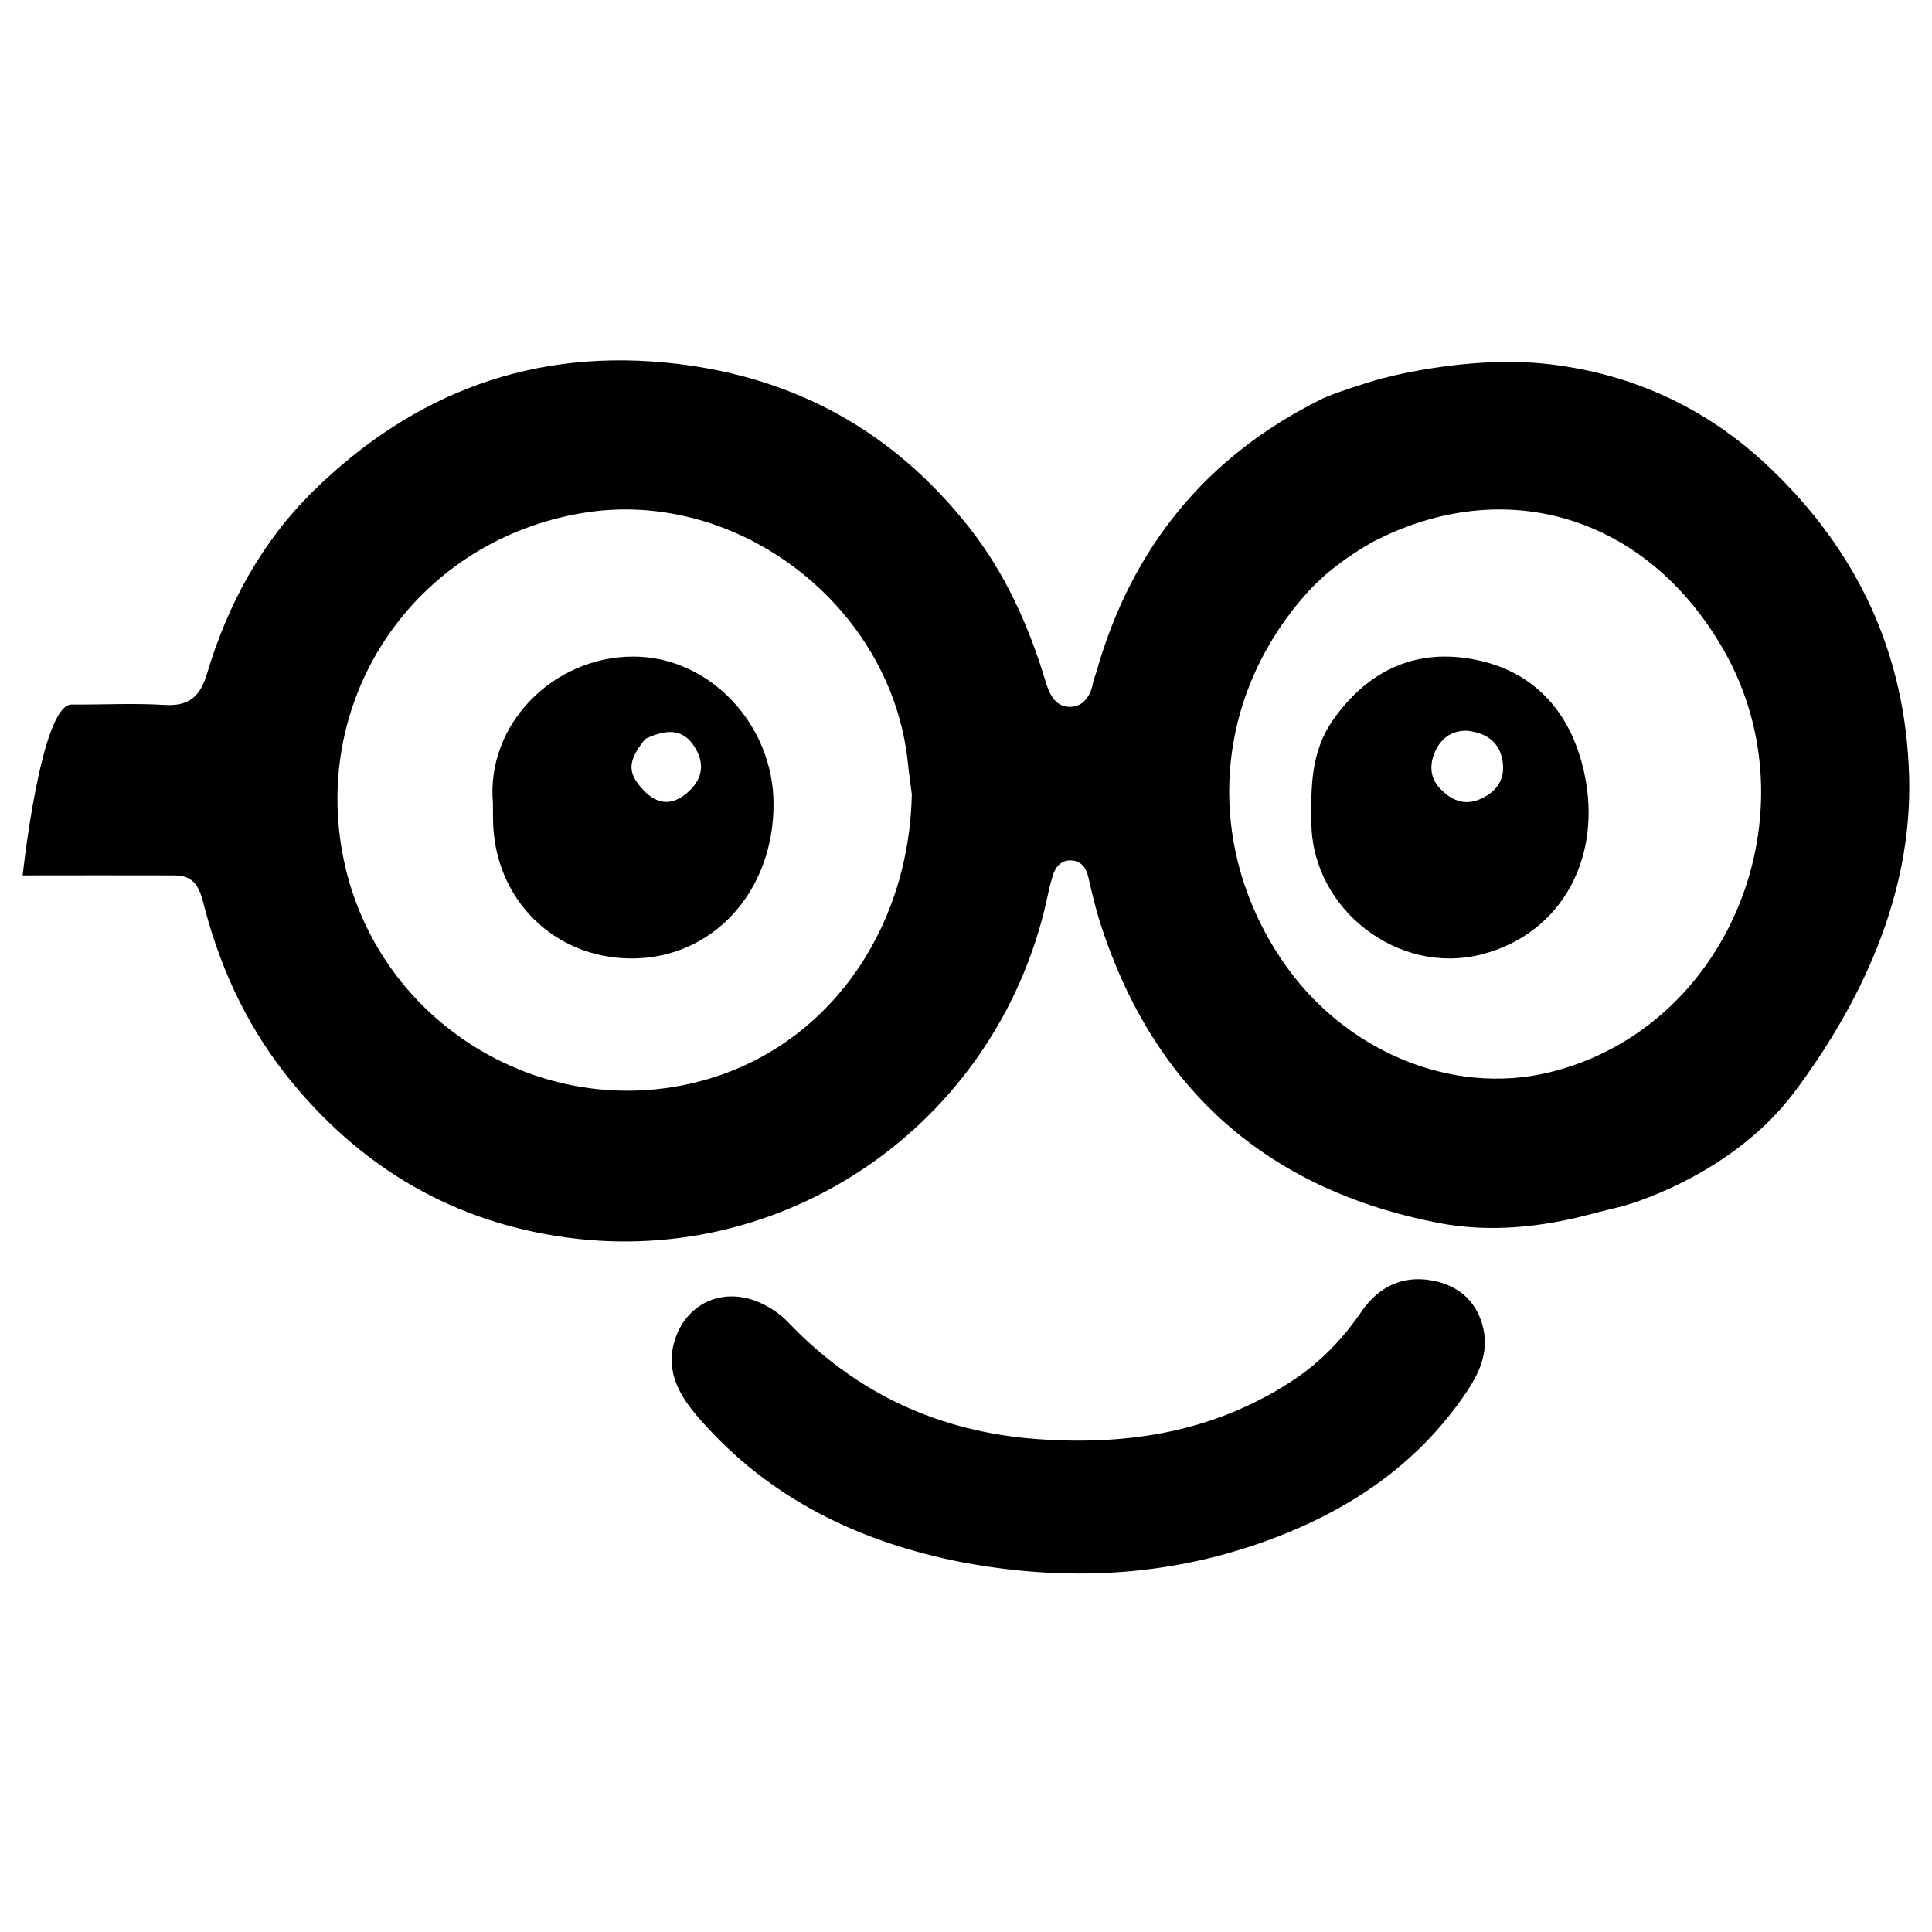
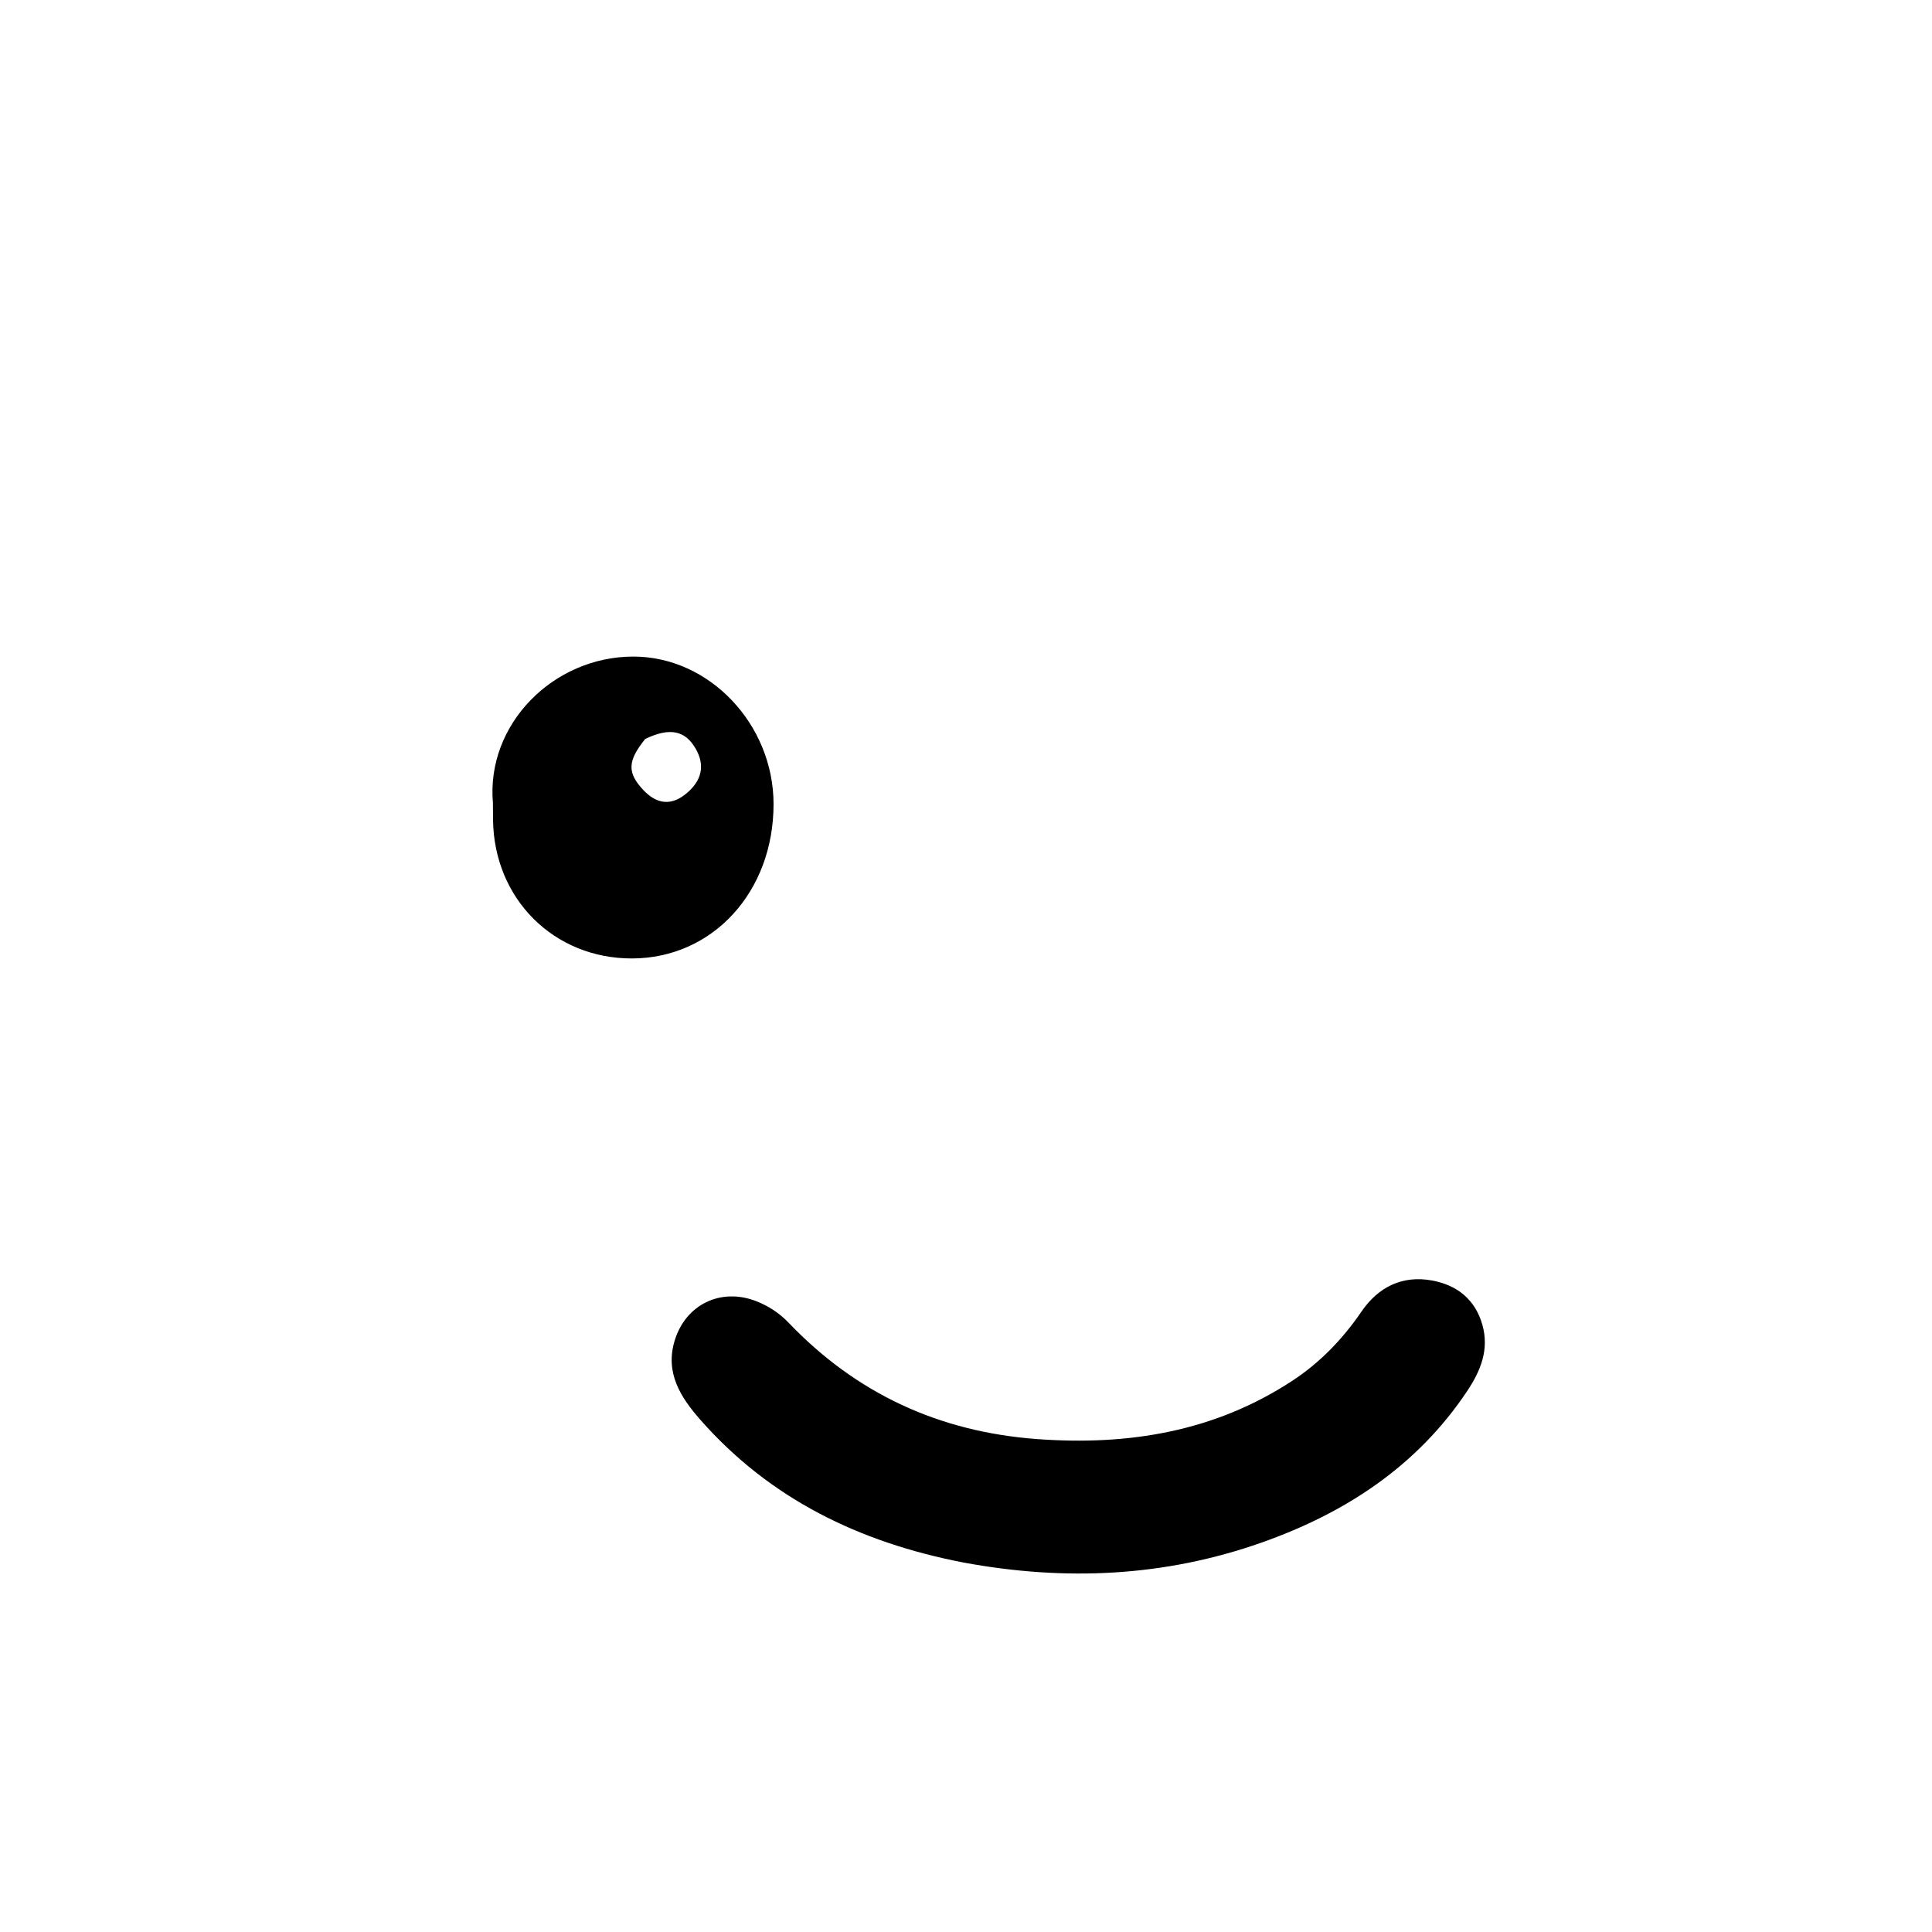
<svg xmlns="http://www.w3.org/2000/svg" width="1024" height="1024" viewBox="0 0 1024 1024" fill="none">
-   <path fill-rule="evenodd" clip-rule="evenodd" d="M821.589 193.092C865.972 198.375 904.805 216.557 937.189 247.121C984.313 291.598 1010.11 346.248 1011.89 411.668C1013.63 475.35 985.509 532.676 951.255 578.588C917 624.5 859.613 639.423 859.613 639.423C853.898 640.835 849.168 641.91 844.488 643.175C817.409 650.49 789.495 653.457 762.26 648.154C672.206 630.619 611.959 577.993 583.423 490.099C580.737 481.824 578.755 473.301 576.813 464.809C575.644 459.695 572.822 456.283 567.766 456.038C562.633 455.79 559.454 459.219 558 464.055C557.126 466.961 556.298 469.896 555.691 472.867C531.24 592.556 419.662 672.206 300.136 655.882C240.958 647.799 192.783 619.694 154.942 573.875C132.615 546.842 117.644 515.856 108.651 481.904C106.469 473.665 104.863 464.005 92.943 463.989C65.962 463.951 38.981 463.916 12 463.987C12 463.987 21.645 373.261 37.986 373.405C54.327 373.55 70.719 372.603 86.997 373.618C100.02 374.43 106.001 369.438 109.704 357.067C120.659 320.467 138.553 287.326 165.913 260.427C219.381 207.859 283.382 183.967 358.535 192.797C421.961 200.25 473.597 228.897 513.354 279.136C532.8 303.709 545.251 331.606 554.21 361.311C556.309 368.269 559.619 374.981 567.541 374.635C574.685 374.322 578.299 368.307 579.451 361.249C579.693 359.768 580.467 358.383 580.878 356.921C599.494 290.618 639.128 241.729 701.056 211.228C705.352 209.112 723.5 203 731 201C731 201 777.206 187.808 821.589 193.092ZM481.167 404.154C481.754 409.804 482.573 415.429 483.284 421.067C481.672 494.861 437.333 554.853 372.806 572.622C286.243 596.46 197.109 539.989 181.336 451.314C166.063 365.453 222.881 285.832 309.446 271.79C391.122 258.54 472.565 321.33 481.167 404.154ZM693.017 313.966C702.751 303.163 714.516 294.762 727.073 287.489C797.574 250.571 873.02 273.371 913.661 344.676C962.553 430.458 916.706 545.104 821.244 568.356C769.067 581.066 711.614 556.813 679.218 508.544C637.764 446.779 643.188 369.264 693.017 313.966Z" fill="black" />
  <path d="M510.441 828.133C455.235 817.41 407.919 794.286 371.172 752.48C360.783 740.66 352.348 727.616 357.613 710.462C363.494 691.3 382.183 682.307 400.979 689.712C407.468 692.269 413.196 696.073 417.923 701.017C453.822 738.562 497.641 758.936 549.807 762.748C598.214 766.285 643.75 758.806 684.864 731.897C699.651 722.22 711.64 709.749 721.608 695.165C730.458 682.217 743.174 675.799 758.972 678.68C772.155 681.084 781.843 688.636 785.673 702.119C789.412 715.279 784.779 726.584 777.643 737.277C751.112 777.034 713.196 801.883 668.73 817.578C617.4 835.695 564.769 838.207 510.441 828.133Z" fill="black" />
  <path d="M261.256 425.56C257.623 383.995 293.102 348.069 335.58 348C375.986 347.934 409.951 383.901 410 426.115C410.054 472.697 377.732 507.943 334.91 508C293.589 508.055 261.876 476.444 261.321 434.643C261.285 431.948 261.284 429.253 261.256 425.56ZM341.976 391.659C332.578 403.347 332.345 409.516 340.955 418.705C348.222 426.461 356.04 427.192 364.071 420.333C371.623 413.884 373.995 406.011 368.735 396.846C363.242 387.276 355.193 385.326 341.976 391.659Z" fill="black" />
-   <path d="M706.66 381.418C725.672 354.5 751.454 343.421 782.319 349.723C811.737 355.729 830.704 375.38 838.51 404.77C851.16 452.399 828.538 494.898 784.992 505.918C740.931 517.069 695.615 481.921 695.066 436.467C694.836 417.46 694.544 398.616 706.66 381.418ZM777.84 387.312C769.026 387.022 763.228 391.699 760.192 399.379C757.702 405.678 758.035 412.309 763.004 417.656C768.912 424.015 776.043 427.307 784.581 423.523C792.579 419.979 797.601 413.81 796.554 404.603C795.431 394.725 789.635 388.802 777.84 387.312Z" fill="black" />
</svg>